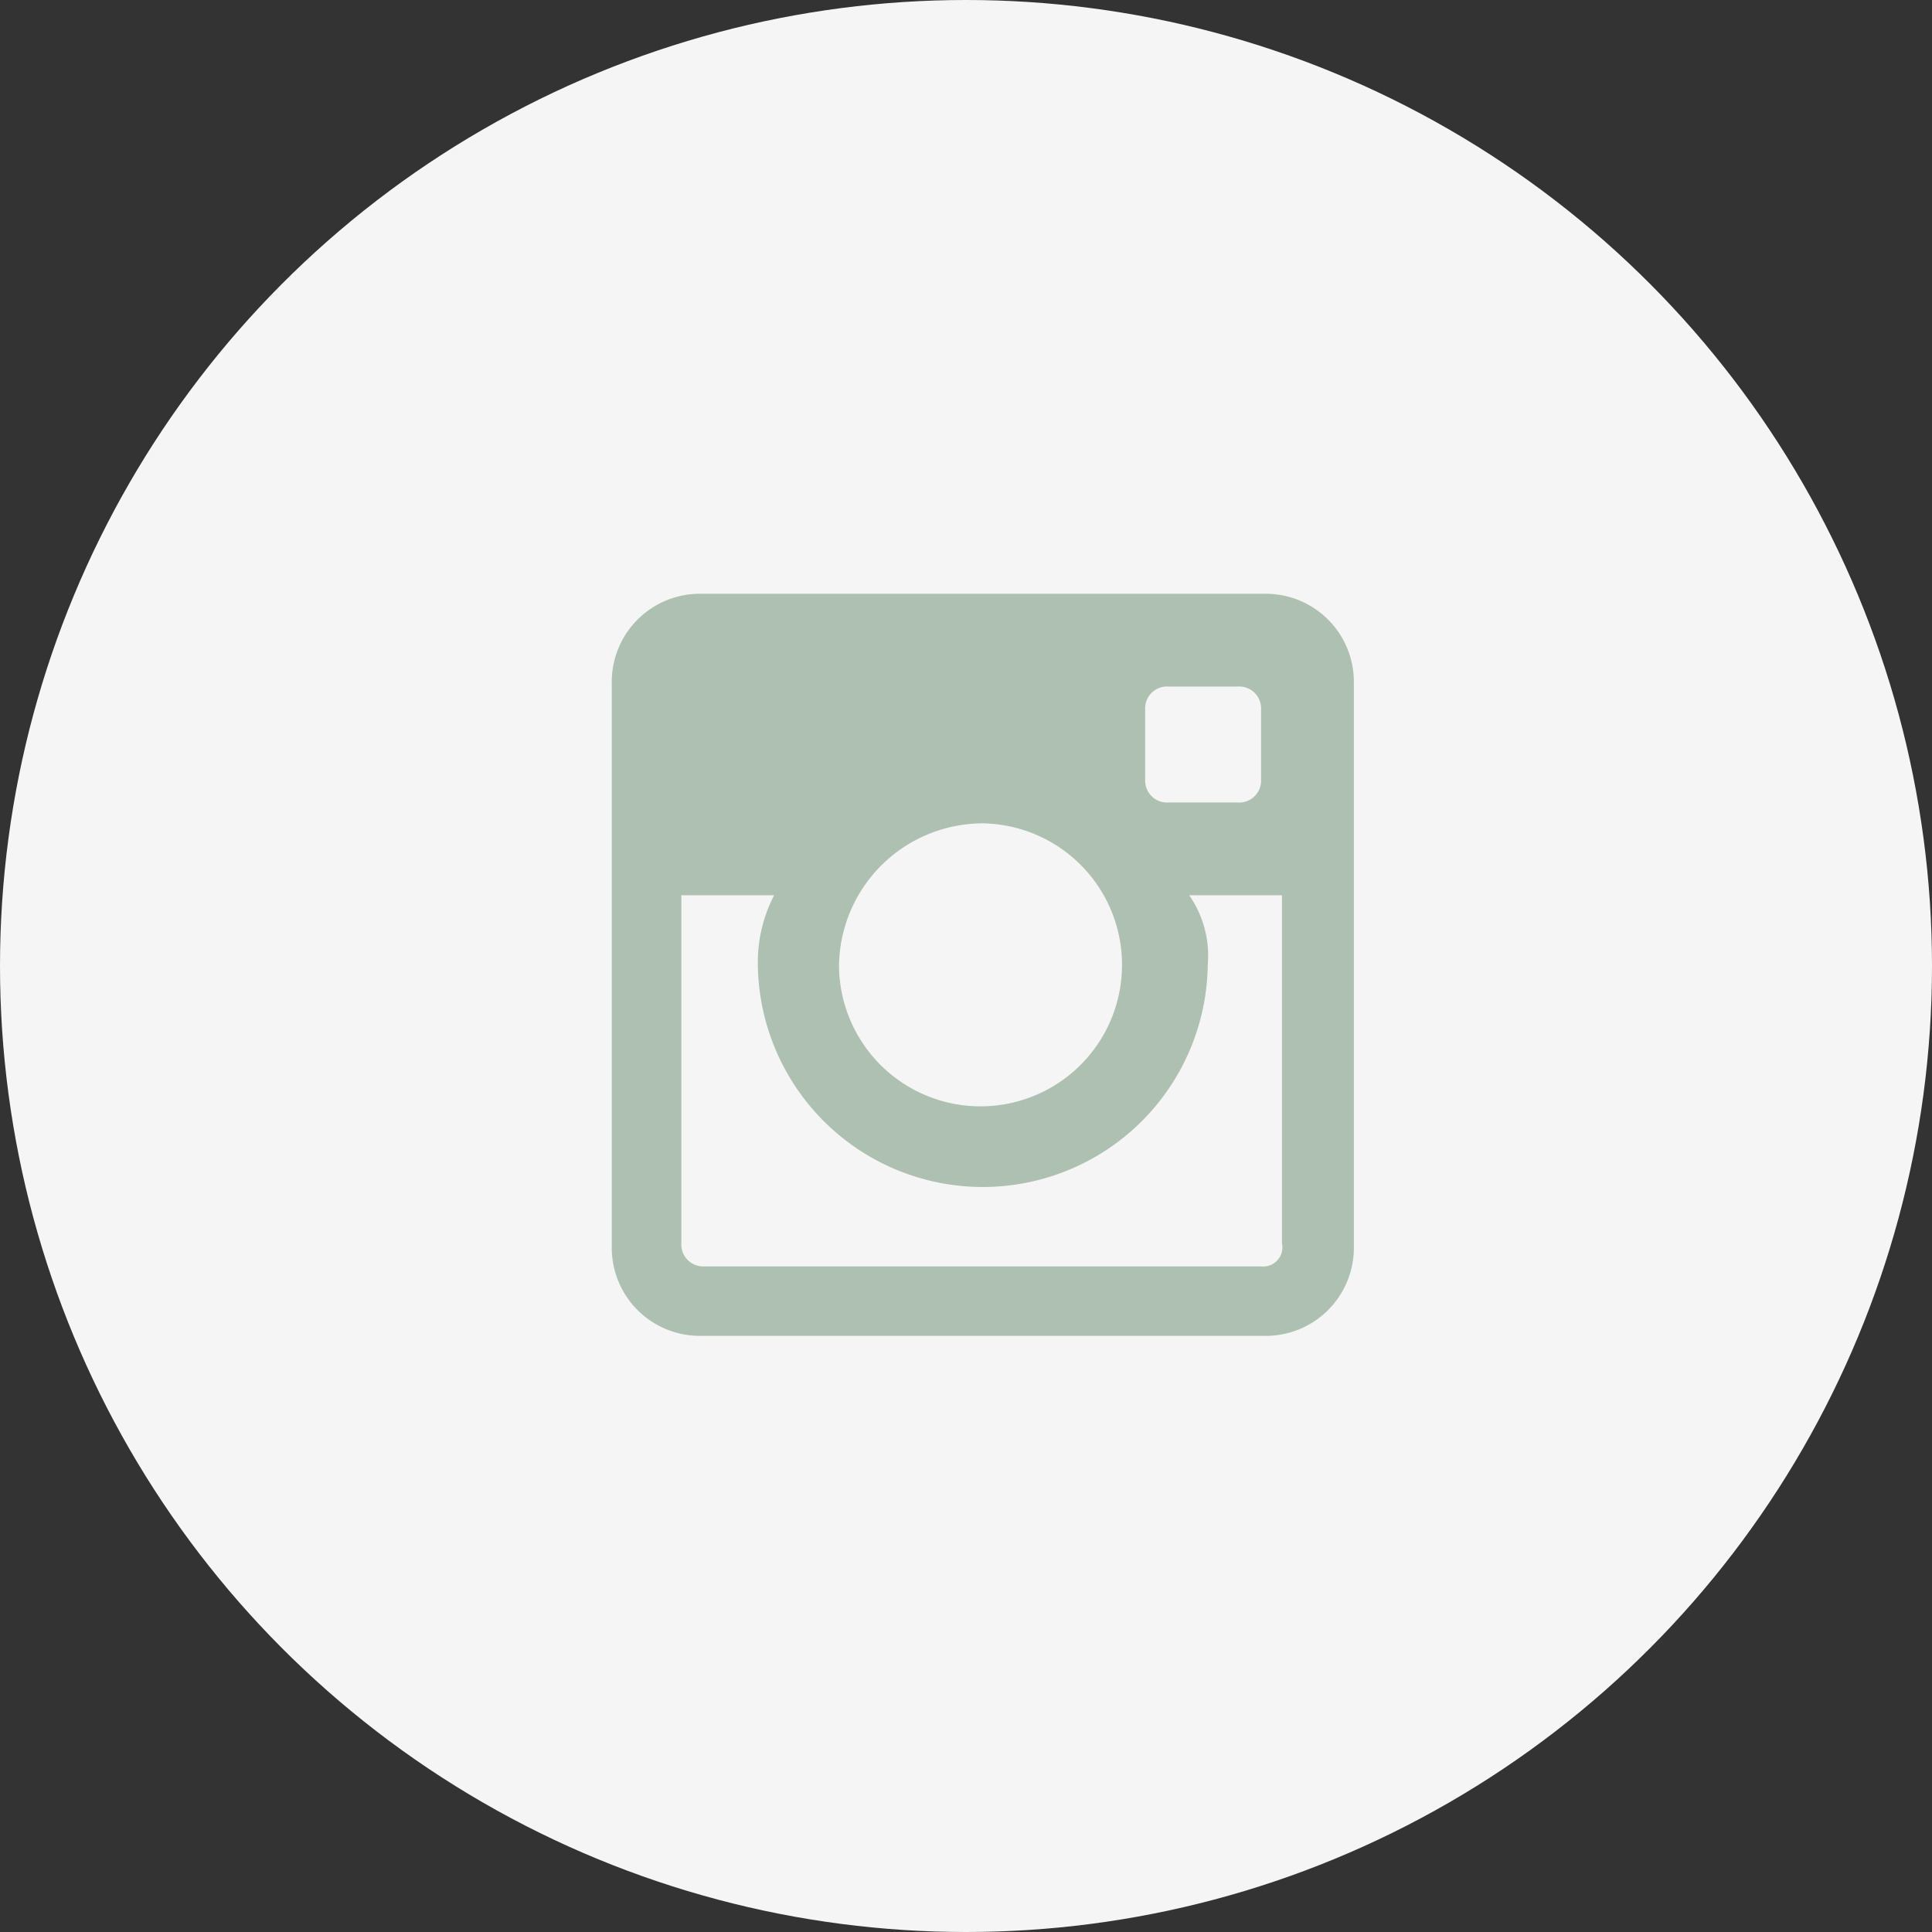
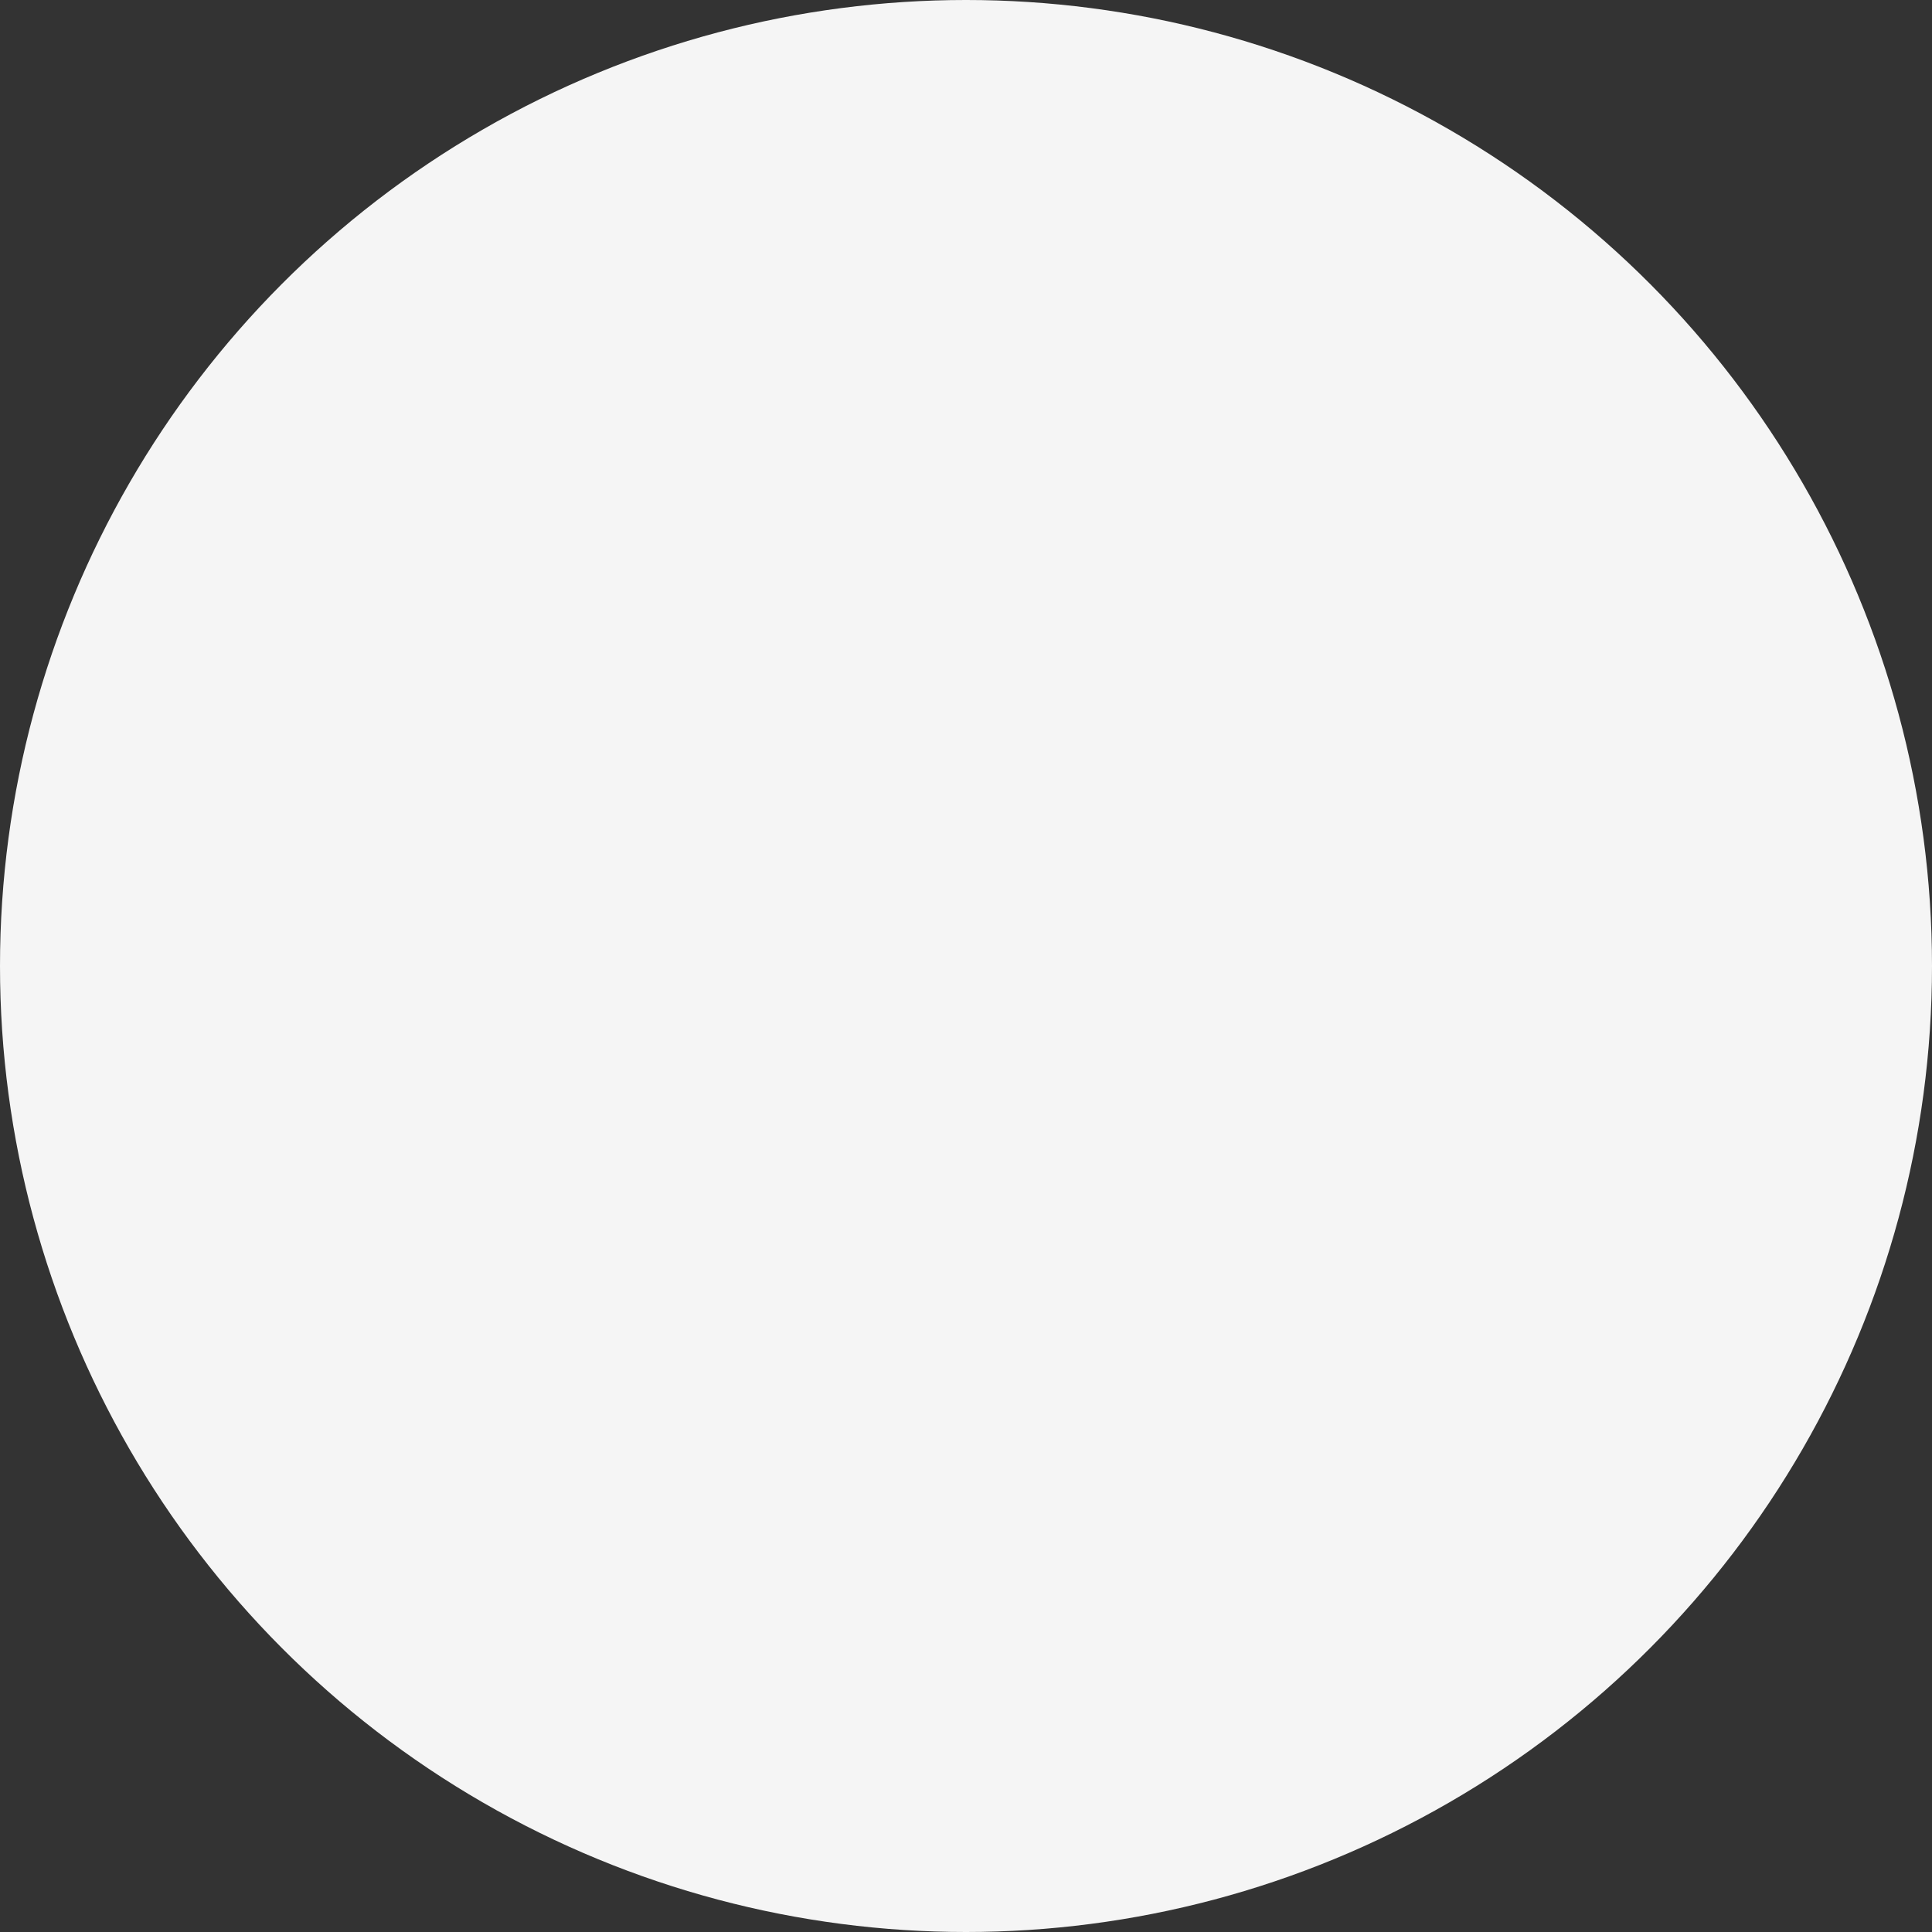
<svg xmlns="http://www.w3.org/2000/svg" width="54" height="54" viewBox="0 0 54 54">
  <rect x="0" y="0" width="54" height="54" fill="#333333" stroke="none" />
  <defs>
    <style>.a{fill:#f5f5f5;}.b{fill:#aec0b1;}</style>
  </defs>
  <g transform="translate(-840 -248.499)">
    <circle class="a" cx="27" cy="27" r="27" transform="translate(840 248.499)" />
-     <path class="b" d="M18.279,0H2.463A2.462,2.462,0,0,0,0,2.463V18.279a2.462,2.462,0,0,0,2.463,2.463H18.279a2.462,2.462,0,0,0,2.463-2.463V2.463A2.462,2.462,0,0,0,18.279,0ZM15.557,2.593H17.5a.612.612,0,0,1,.648.648V5.186a.612.612,0,0,1-.648.648H15.557a.612.612,0,0,1-.648-.648V3.241A.612.612,0,0,1,15.557,2.593ZM10.371,6.417a3.955,3.955,0,1,1-4.019,3.954A4.026,4.026,0,0,1,10.371,6.417ZM18.15,18.8H2.593a.612.612,0,0,1-.648-.648V8.427H4.537a4.085,4.085,0,0,0-.454,1.945,6.288,6.288,0,0,0,12.575,0,2.95,2.95,0,0,0-.519-1.945h2.593V18.15A.536.536,0,0,1,18.15,18.8Z" transform="translate(857.099 265.095)" />
  </g>
</svg>